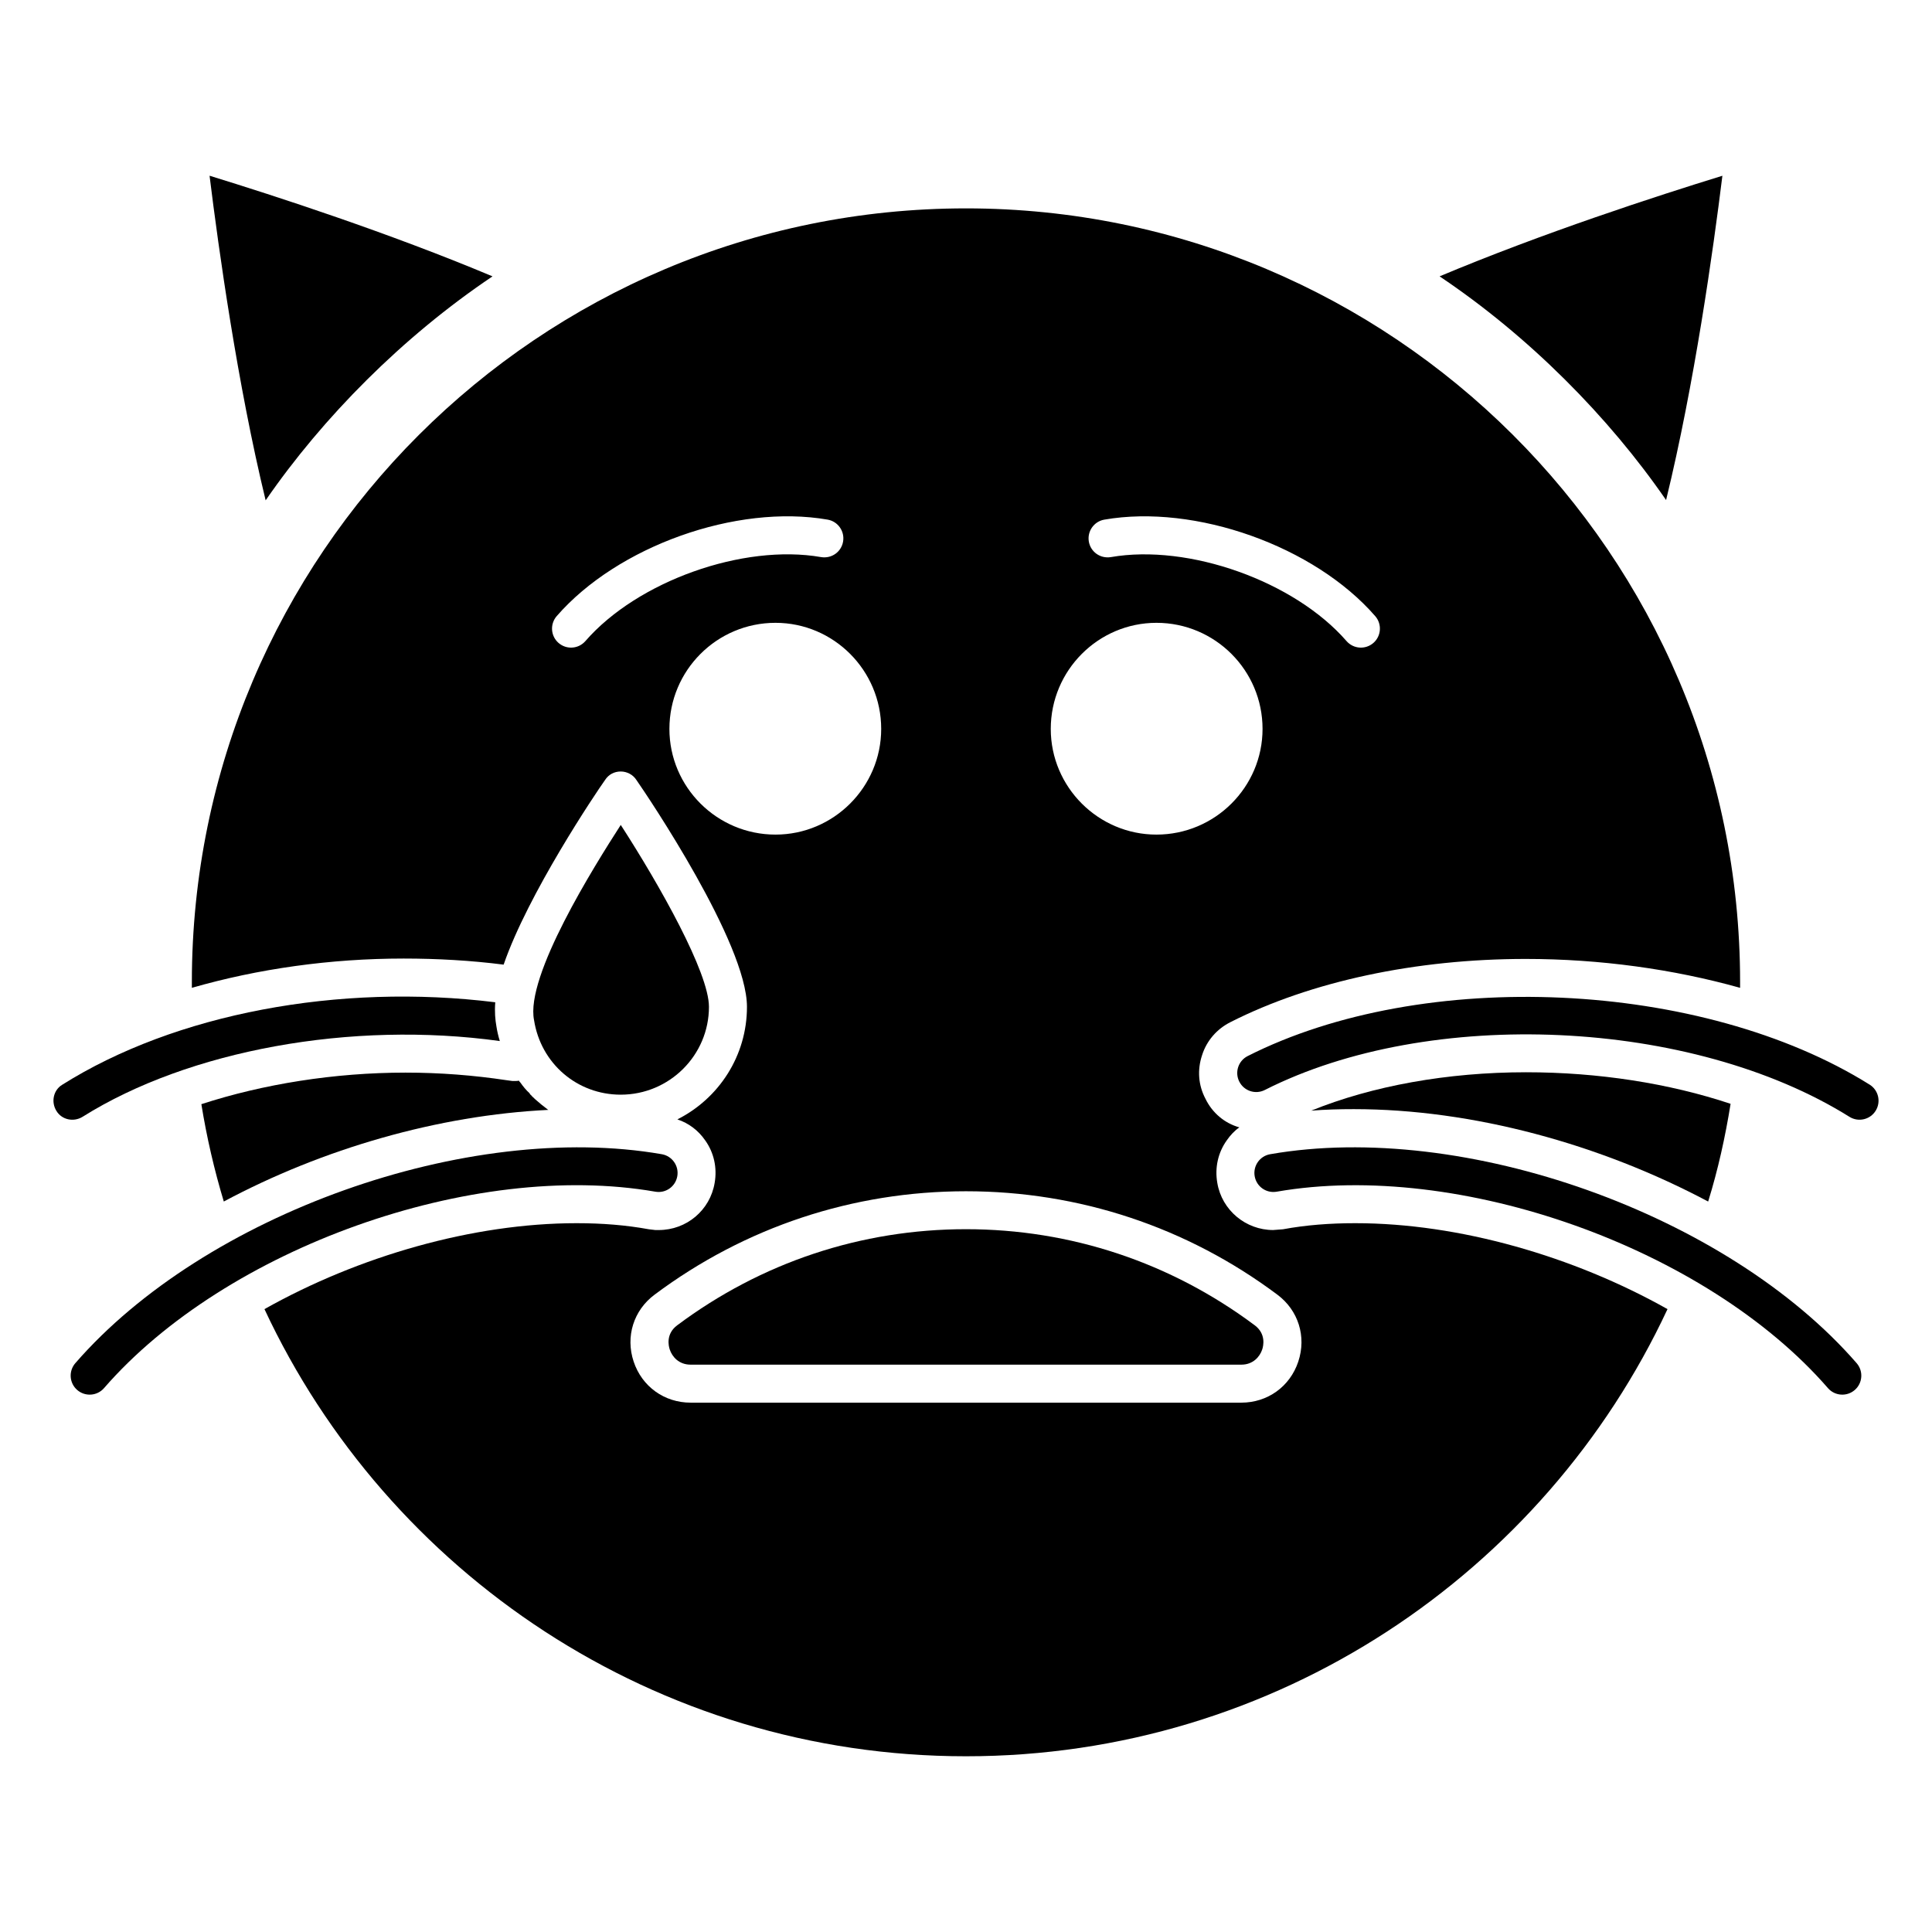
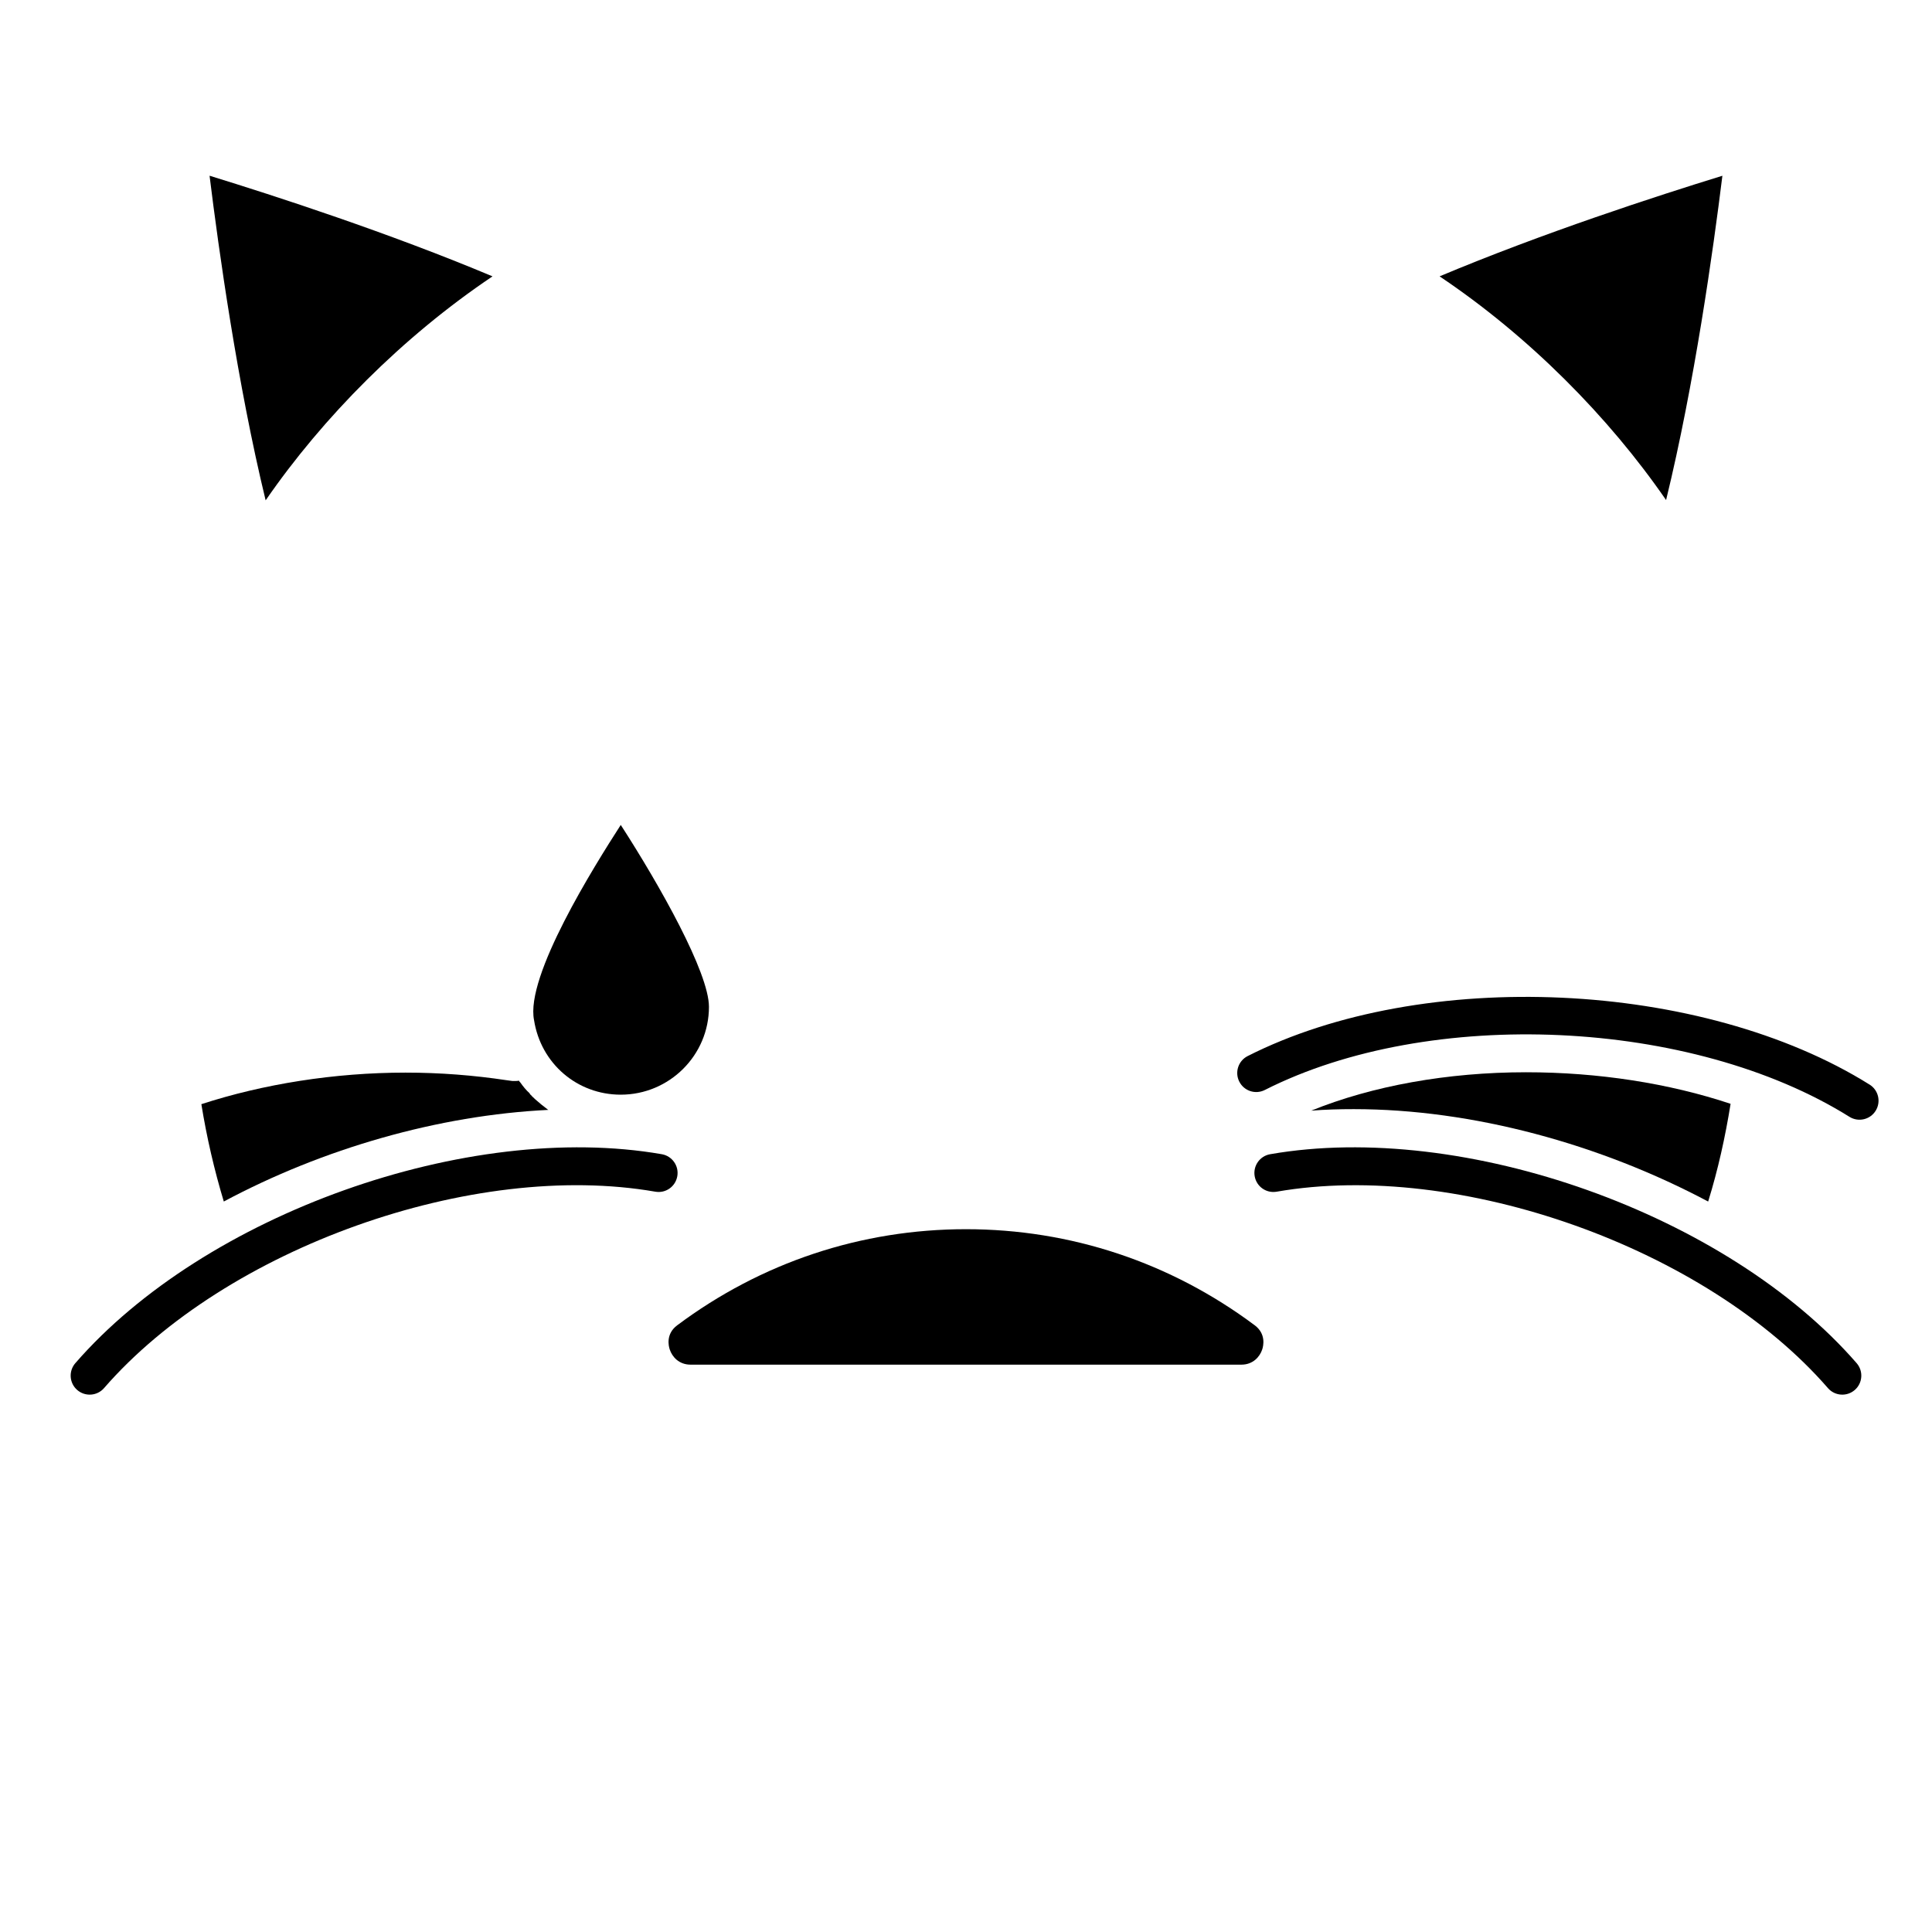
<svg xmlns="http://www.w3.org/2000/svg" fill="#000000" width="800px" height="800px" version="1.1" viewBox="144 144 512 512">
  <g>
-     <path d="m274.52 217.24c-27.285-11.473-57.574-21.312-74.984-26.672 2.426 19.676 7.398 55.285 14.863 86.027 15.211-22.059 36.336-43.363 60.121-59.355z" />
+     <path d="m274.52 217.24c-27.285-11.473-57.574-21.312-74.984-26.672 2.426 19.676 7.398 55.285 14.863 86.027 15.211-22.059 36.336-43.363 60.121-59.355" />
    <path d="m289.36 438.13c-29.223 1.414-59.852 10.277-86.051 24.285-2.519-8.363-4.535-17.031-5.945-25.797 16.426-5.34 35.266-8.363 54.109-8.363 9.168 0 18.137 0.707 26.801 2.016l1.512 0.203h0.805c0.301 0 0.605 0 0.906-0.102 0.102 0.199 0.203 0.301 0.402 0.504 0.707 1.008 1.512 2.016 2.418 2.82 0.102 0.203 0.203 0.402 0.402 0.504 0.301 0.402 0.707 0.707 1.105 1.109 1.008 0.906 2.117 1.816 3.324 2.719 0.008 0.004 0.109 0.102 0.211 0.102z" />
-     <path d="m484.03 469.77c-1.008 0.078-3.629 0.277-2.621 0.203-7.254 0-13.602-5.238-14.812-12.496-0.703-4.031 0.203-8.062 2.519-11.285 0.906-1.309 2.016-2.519 3.324-3.426-3.93-1.109-7.152-3.828-8.969-7.559-1.914-3.629-2.215-7.656-0.906-11.586 1.211-3.828 3.93-6.953 7.559-8.766 21.262-10.781 49.07-16.727 78.191-16.727 19.75 0 39.195 2.719 56.828 7.656v-1.512c0-113.56-92.398-205.05-205.15-205.05-113.16 0-205.15 91.797-205.15 205.05v1.512c17.531-5.039 36.676-7.758 56.125-7.758 8.867 0 17.836 0.504 26.5 1.613 6.449-18.742 24.383-45.441 26.902-48.969 0.906-1.41 2.418-2.215 4.129-2.215 1.613 0 3.223 0.805 4.133 2.215 3.023 4.332 29.32 43.328 29.32 60.156 0 13-7.457 24.285-18.438 29.824 3.023 1.008 5.543 2.922 7.356 5.543 2.316 3.223 3.223 7.254 2.519 11.285-1.211 7.254-7.457 12.496-14.812 12.496h-0.906l-1.715-0.203c-6.047-1.109-12.395-1.613-19.145-1.613-27.508 0-57.836 8.766-82.727 22.773 32.648 69.93 103.68 118.5 185.91 118.5 82.223 0 153.26-48.566 185.91-118.5-24.887-14.008-55.219-22.773-82.727-22.773-6.746-0.004-13.195 0.5-19.141 1.609zm-47.375-188.06c24.137-4.203 55.684 7.031 71.797 25.574 1.824 2.102 1.605 5.285-0.496 7.109-2.109 1.824-5.281 1.598-7.109-0.496-13.797-15.867-41.82-25.848-62.461-22.258-2.781 0.453-5.348-1.363-5.832-4.098-0.473-2.746 1.363-5.356 4.102-5.832zm13.82 27.344c15.516 0 28.113 12.594 28.113 28.113 0 15.414-12.594 28.012-28.113 28.012-15.418 0-28.012-12.594-28.012-28.012 0-15.516 12.598-28.113 28.012-28.113zm-151.34 4.84c-1.828 2.098-5 2.324-7.109 0.496-2.102-1.824-2.32-5.008-0.496-7.109 16.113-18.543 47.621-29.777 71.797-25.574 2.742 0.477 4.574 3.09 4.098 5.832-0.48 2.734-3.039 4.555-5.832 4.098-20.648-3.598-48.664 6.383-62.457 22.258zm22.266 23.273c0-15.516 12.594-28.113 28.113-28.113 15.418 0 28.012 12.594 28.012 28.113 0 15.414-12.594 28.012-28.012 28.012-15.52 0-28.113-12.598-28.113-28.012zm166.66 167.67c-2.215 6.648-8.16 10.883-15.113 10.883h-145.91c-6.953 0-12.898-4.231-15.113-10.883-2.215-6.648 0-13.605 5.543-17.734 23.98-17.938 52.598-27.406 82.523-27.406 29.926 0 58.543 9.469 82.523 27.406 5.543 4.129 7.758 11.086 5.543 17.734z" />
    <path d="m596.68 462.42c2.621-8.465 4.535-17.129 5.945-25.898-16.324-5.441-35.062-8.363-54.207-8.363-20.859 0-40.809 3.629-56.93 10.176 3.727-0.301 7.457-0.402 11.285-0.402 31.535 0 65.289 9.273 93.906 24.488z" />
    <path d="m585.53 276.52c7.508-30.727 12.496-66.289 14.922-85.941-17.406 5.359-47.68 15.199-74.945 26.656 23.613 15.828 44.77 37.16 60.023 59.285z" />
    <path d="m399.99 469.75c-27.758 0-54.223 8.805-76.523 25.465-3.055 2.281-2.293 5.484-1.98 6.41 0.645 1.949 2.438 4.023 5.531 4.023h145.95c3.09 0 4.887-2.078 5.531-4.023 0.309-0.926 1.07-4.129-1.984-6.41-22.297-16.656-48.762-25.465-76.527-25.465z" />
    <path d="m308.5 434.1c12.891 0 23.379-10.441 23.379-23.277 0-9.047-12.992-32.148-23.371-48.207-6.965 10.82-25.352 40.066-22.977 51.75 1.812 11.523 11.457 19.734 22.969 19.734z" />
    <path d="m480.6 449.88c-2.742 0.477-4.574 3.09-4.098 5.832 0.484 2.742 3.051 4.574 5.832 4.098 48.273-8.41 113.84 14.926 146.09 52.055 1.82 2.098 5.004 2.32 7.109 0.496 2.102-1.824 2.32-5.008 0.496-7.109-34.316-39.496-104.08-64.332-155.43-55.371z" />
    <path d="m639.46 431.43c-44.344-27.75-118.28-31.141-164.82-7.559-2.481 1.254-3.473 4.285-2.215 6.769 1.25 2.469 4.262 3.484 6.769 2.215 43.73-22.156 113.24-18.961 154.93 7.113 2.348 1.473 5.469 0.766 6.941-1.598 1.477-2.356 0.758-5.465-1.598-6.941z" />
    <path d="m317.66 459.81c2.785 0.48 5.348-1.363 5.832-4.098 0.477-2.738-1.359-5.352-4.098-5.832-51.426-8.957-121.12 15.883-155.43 55.371-1.824 2.102-1.605 5.285 0.496 7.109 2.109 1.828 5.293 1.598 7.109-0.496 32.254-37.121 97.77-60.477 146.09-52.055z" />
-     <path d="m276.46 419.89c-39.297-5.441-82.422 2.418-110.54 20.051-2.418 1.512-5.543 0.805-6.953-1.512-1.512-2.418-0.805-5.543 1.512-6.953 29.926-18.844 73.355-27.004 114.77-21.863-0.203 2.617 0 4.637 0.301 6.348 0.199 1.309 0.504 2.621 0.906 3.93z" />
  </g>
</svg>